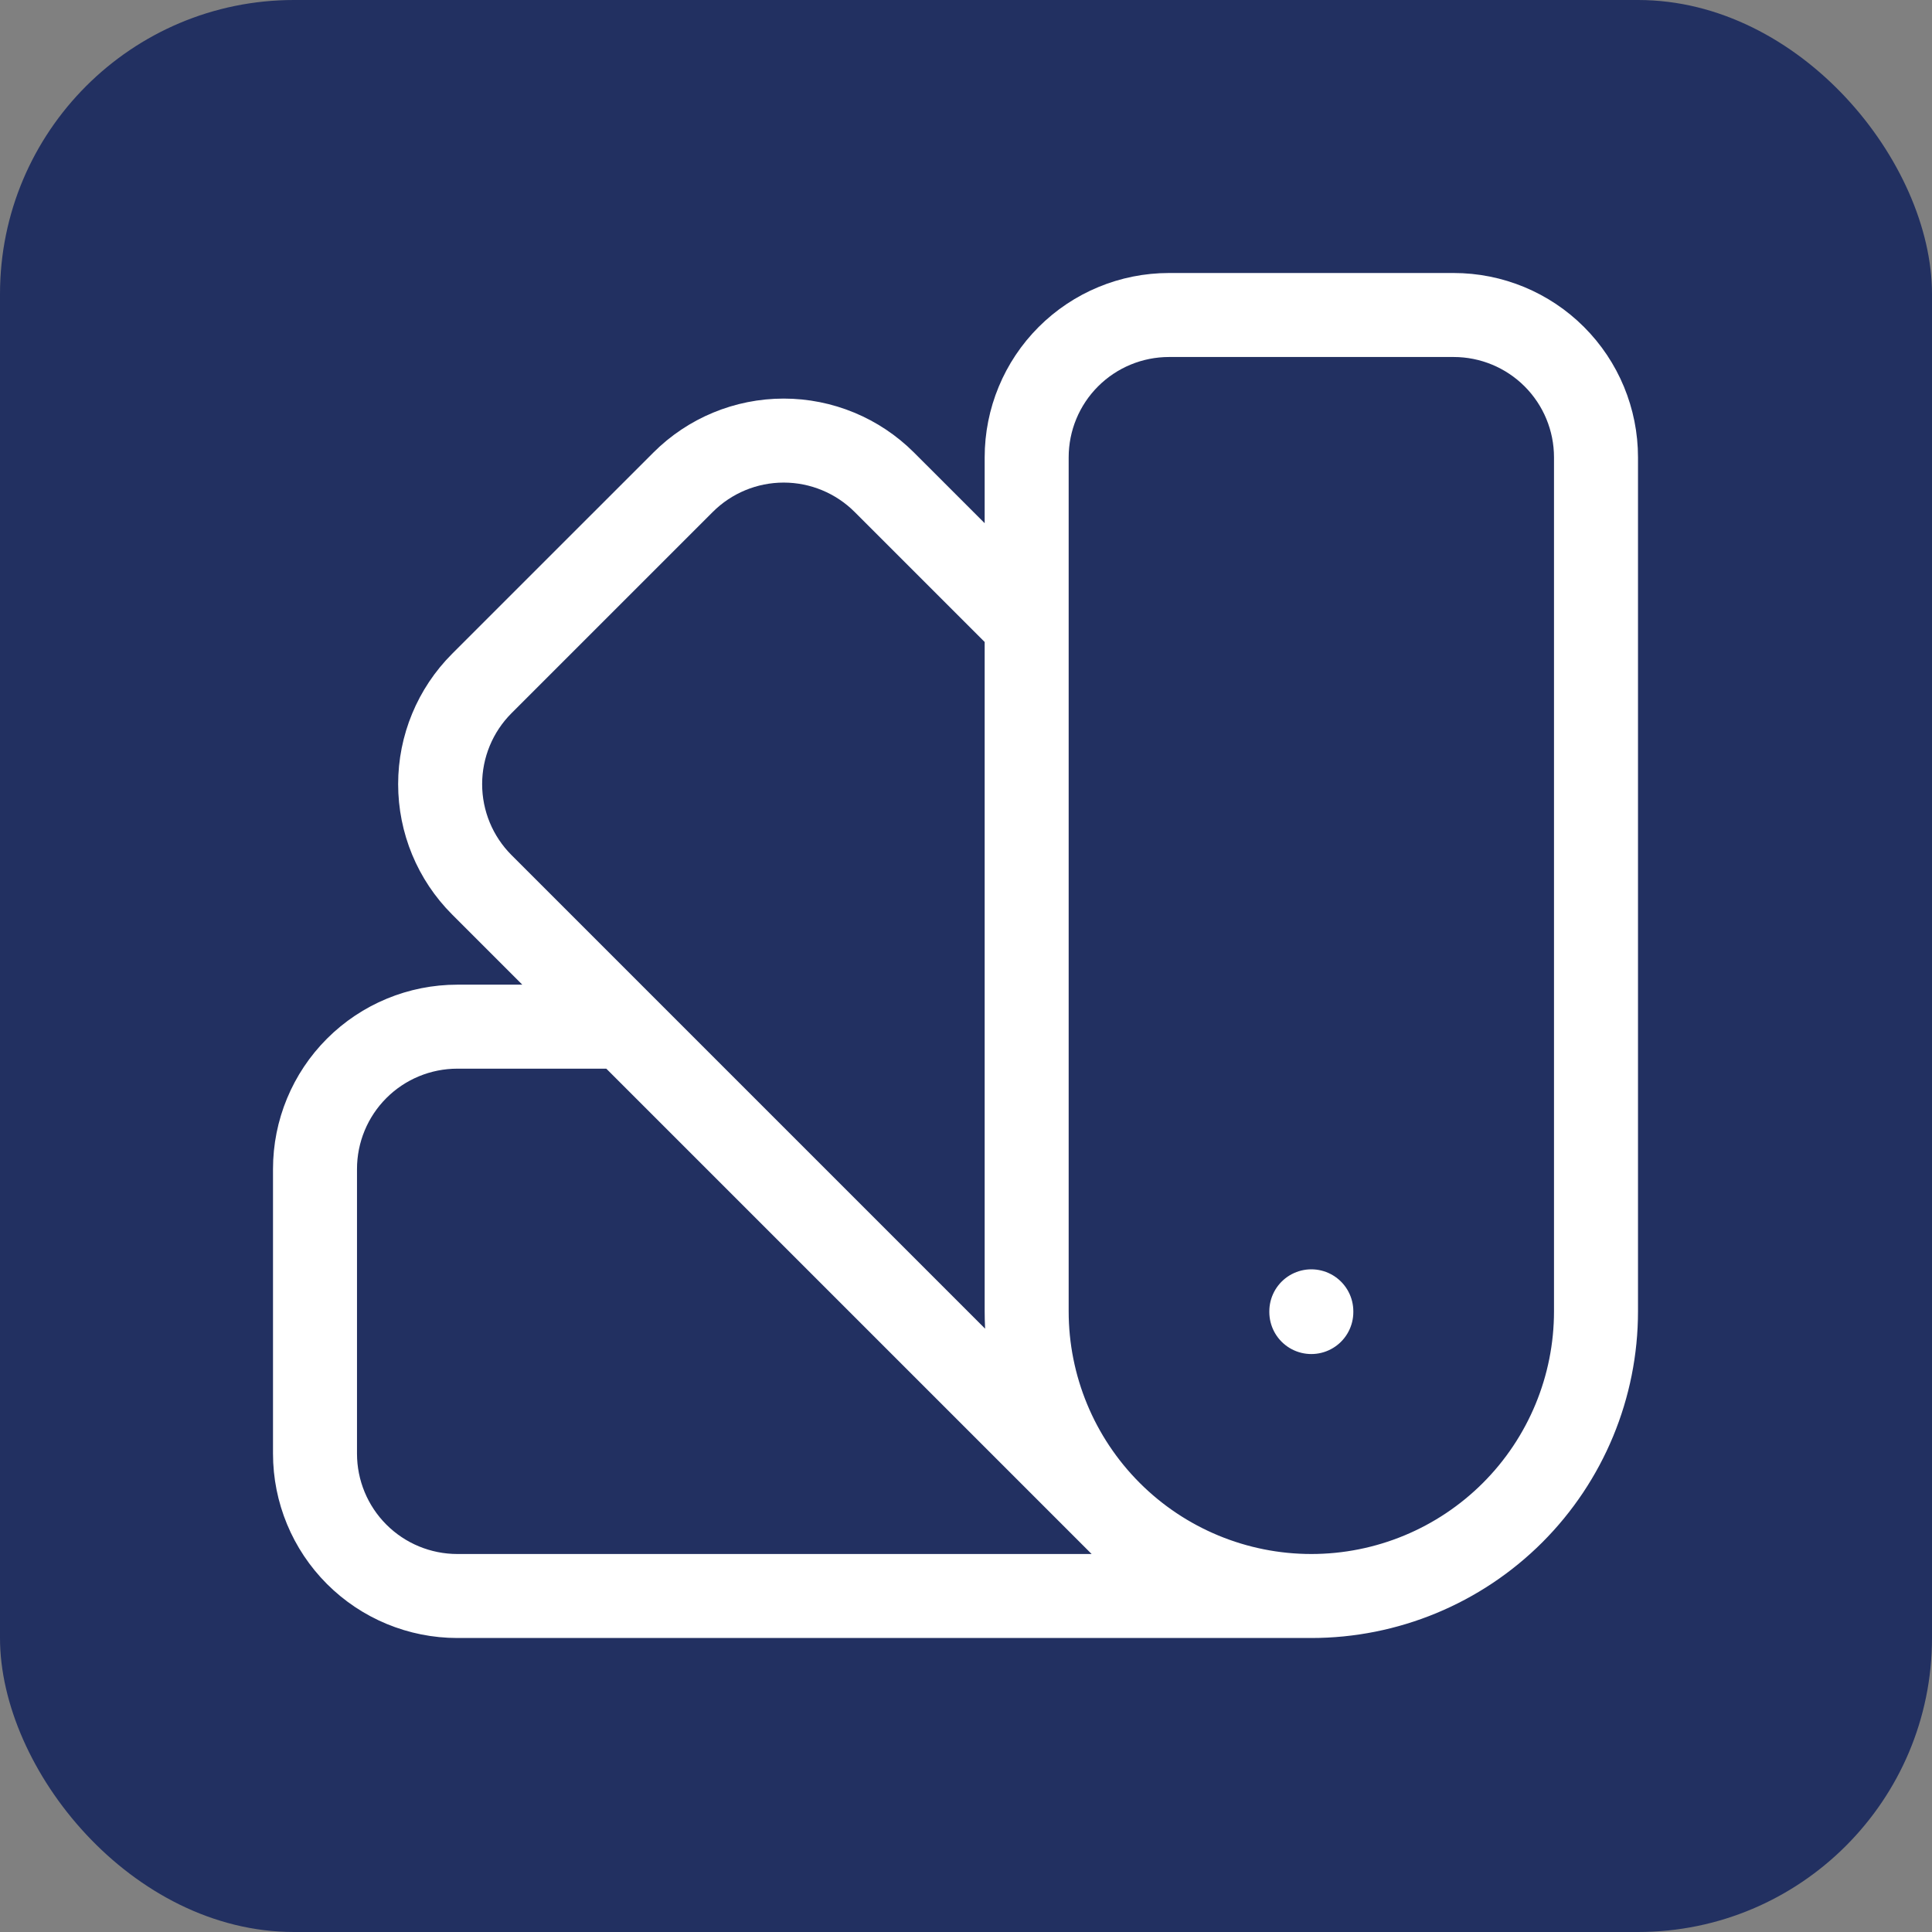
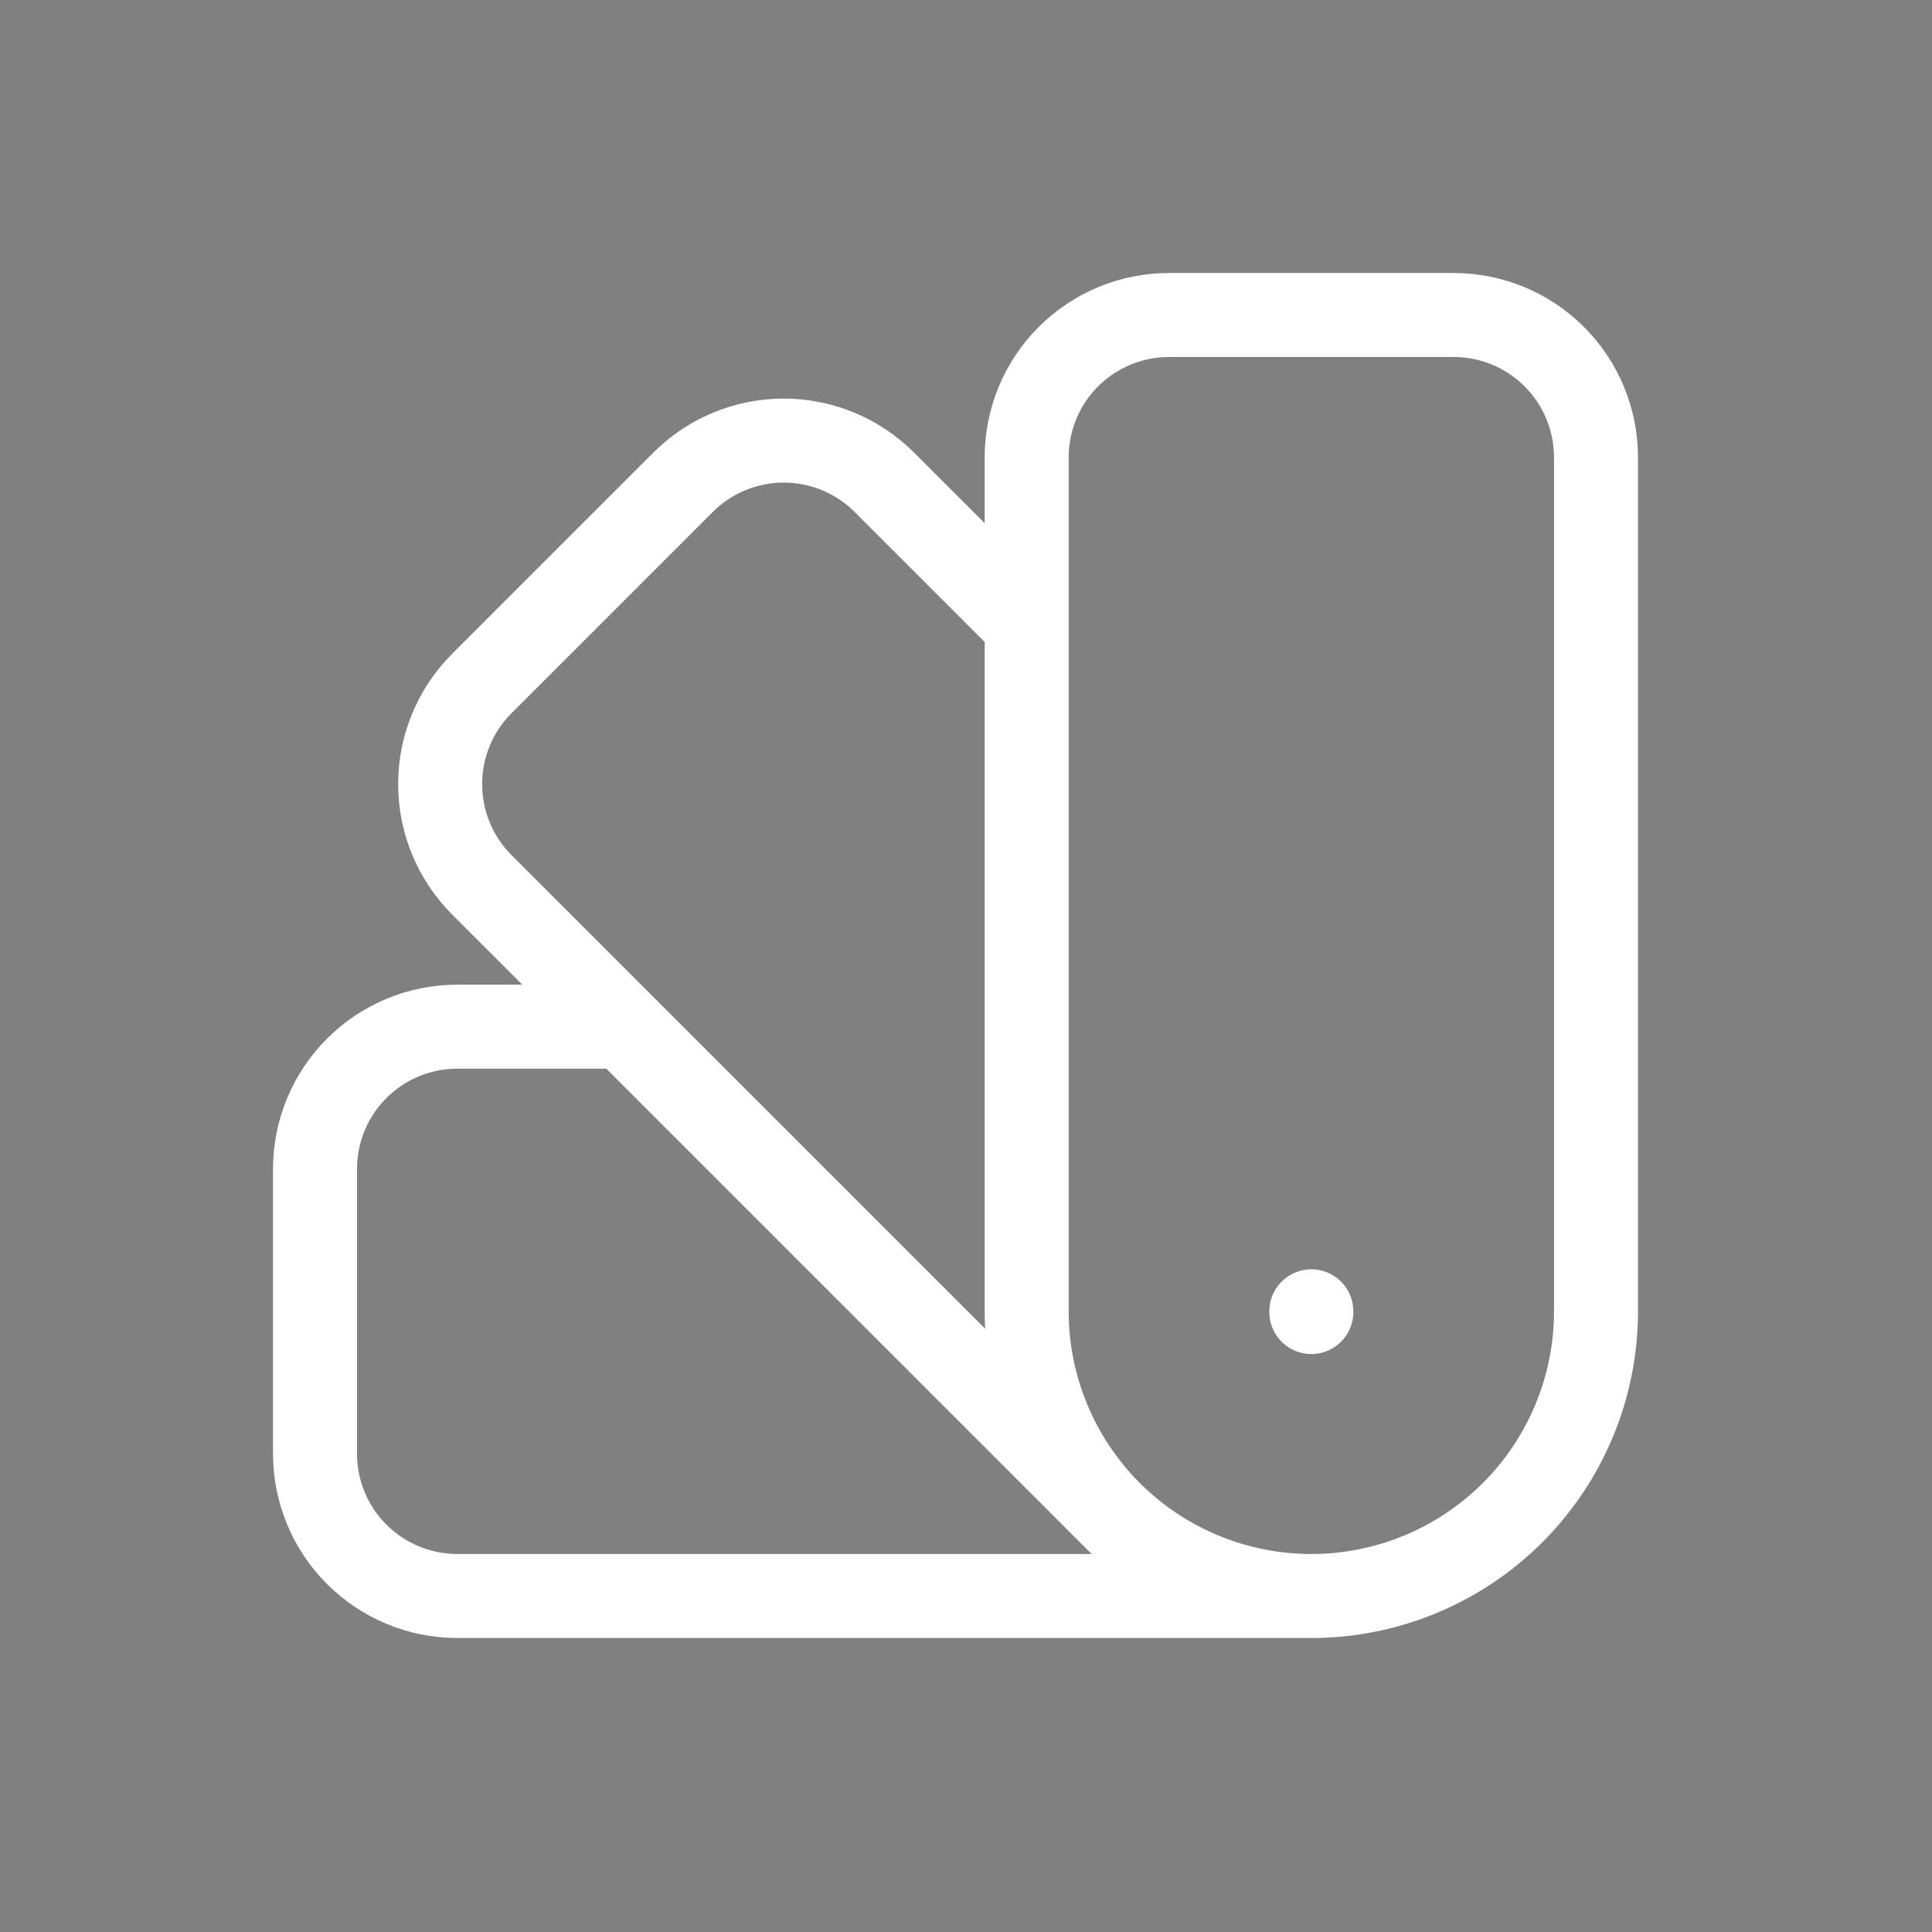
<svg xmlns="http://www.w3.org/2000/svg" width="92" height="92" viewBox="0 0 92 92" fill="none">
  <rect x="0" y="0" width="92" height="92" fill="#808080" stroke="none" />
-   <rect width="92" height="92" rx="14" fill="#223061" />
  <path d="M62.444 76C58.849 76 55.401 74.572 52.859 72.03C50.317 69.487 48.889 66.04 48.889 62.444V21.778C48.889 19.98 49.603 18.256 50.874 16.985C52.145 15.714 53.869 15 55.667 15H69.222C71.02 15 72.744 15.714 74.015 16.985C75.286 18.256 76 19.98 76 21.778V62.444C76 66.04 74.572 69.487 72.03 72.03C69.487 74.572 66.04 76 62.444 76ZM62.444 76H21.778C19.98 76 18.256 75.286 16.985 74.015C15.714 72.744 15 71.02 15 69.222V55.667C15 53.869 15.714 52.145 16.985 50.874C18.256 49.603 19.98 48.889 21.778 48.889H29.572M48.889 29.742L42.111 22.965C40.84 21.694 39.116 20.98 37.319 20.98C35.522 20.98 33.798 21.694 32.527 22.965L22.943 32.548C21.672 33.819 20.959 35.543 20.959 37.34C20.959 39.138 21.672 40.861 22.943 42.132L53.443 72.632M62.444 62.444V62.478" stroke="white" stroke-width="4" stroke-linecap="round" stroke-linejoin="round" />
</svg>